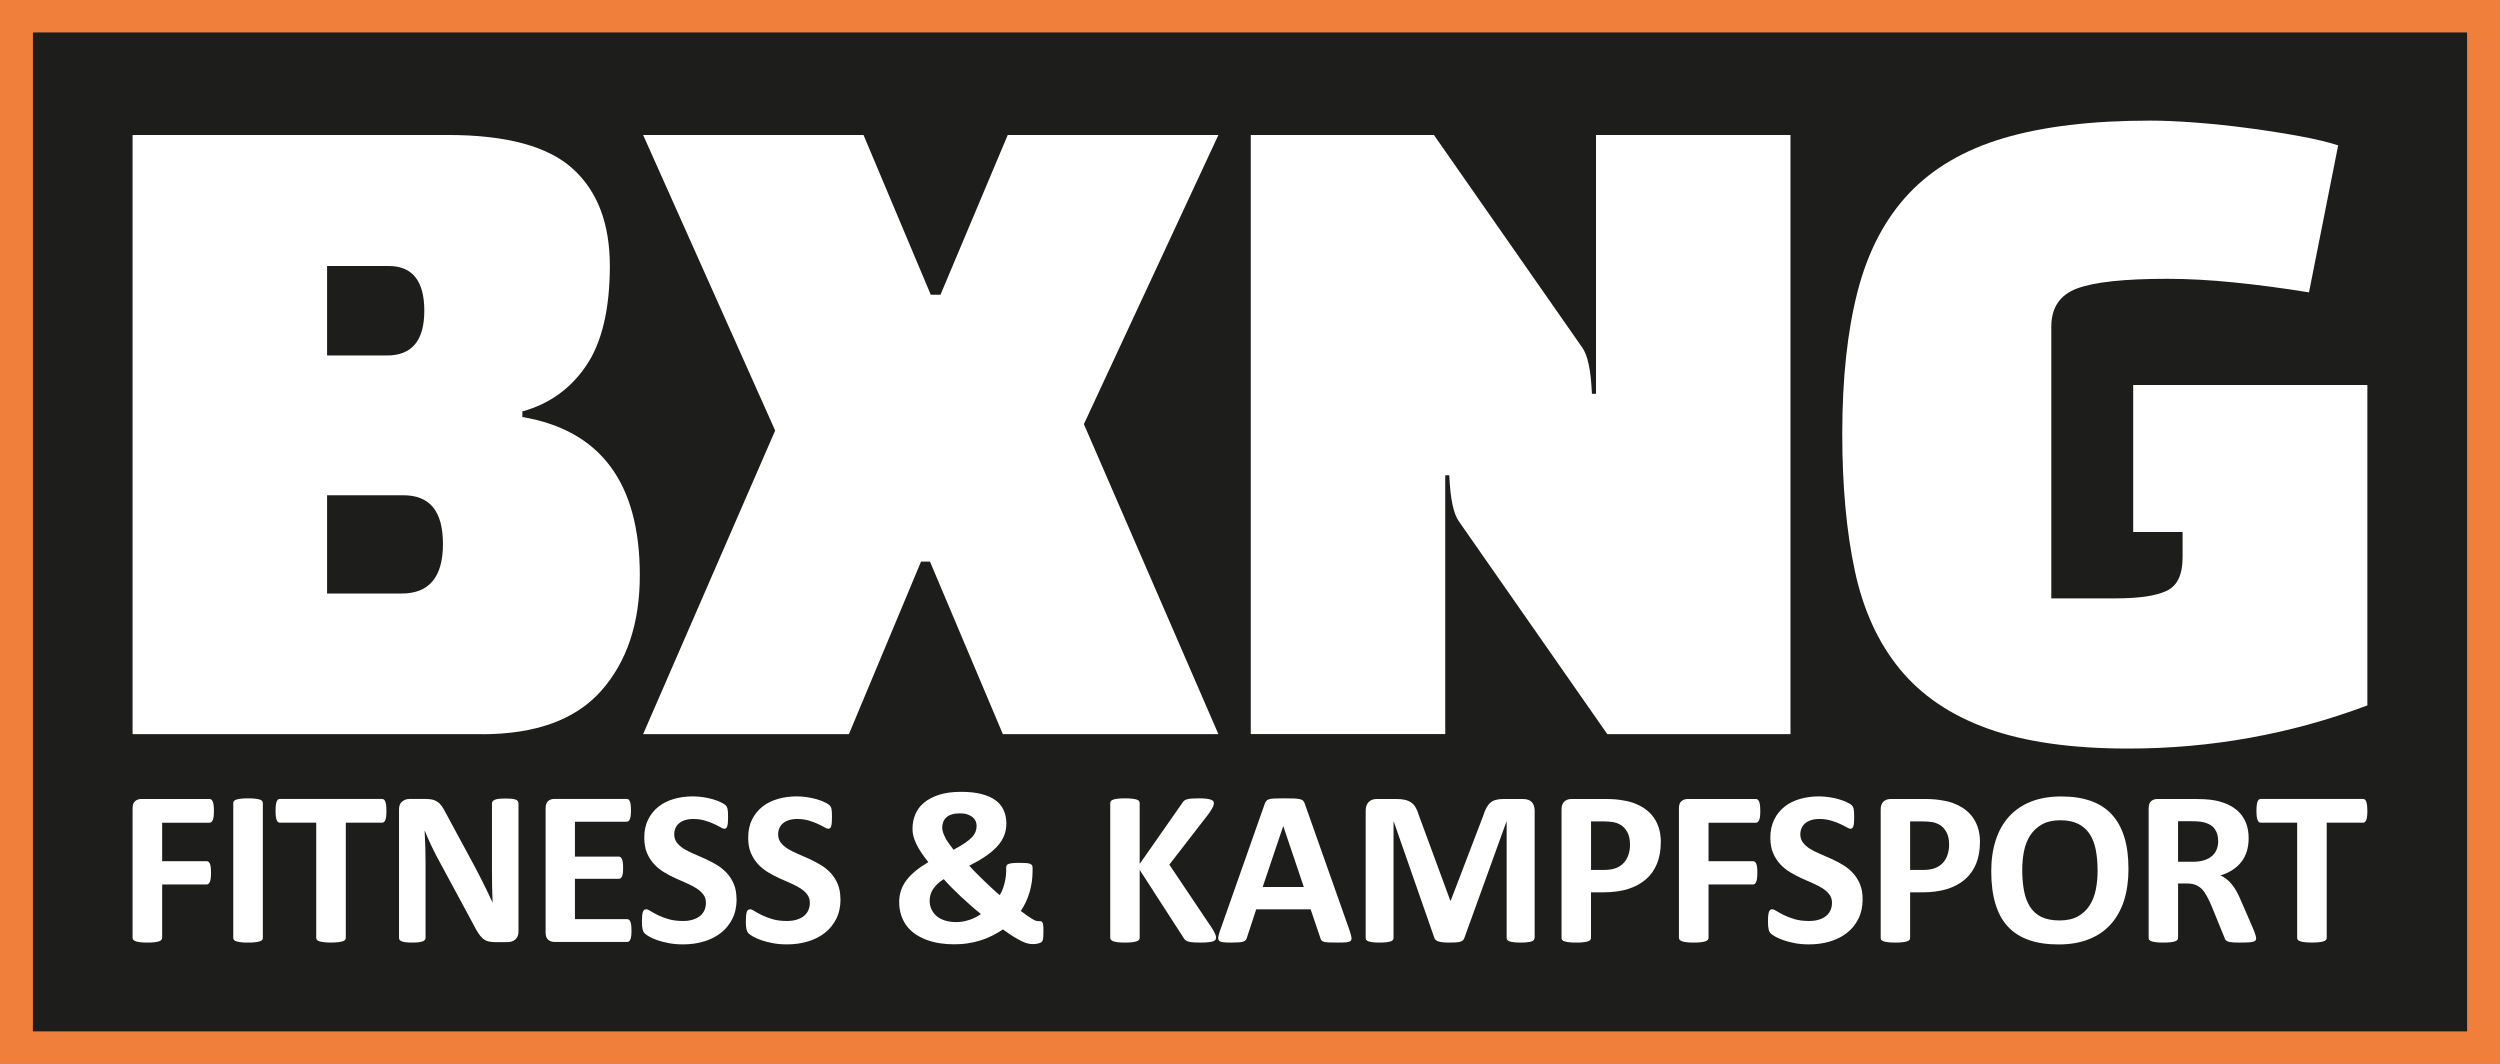
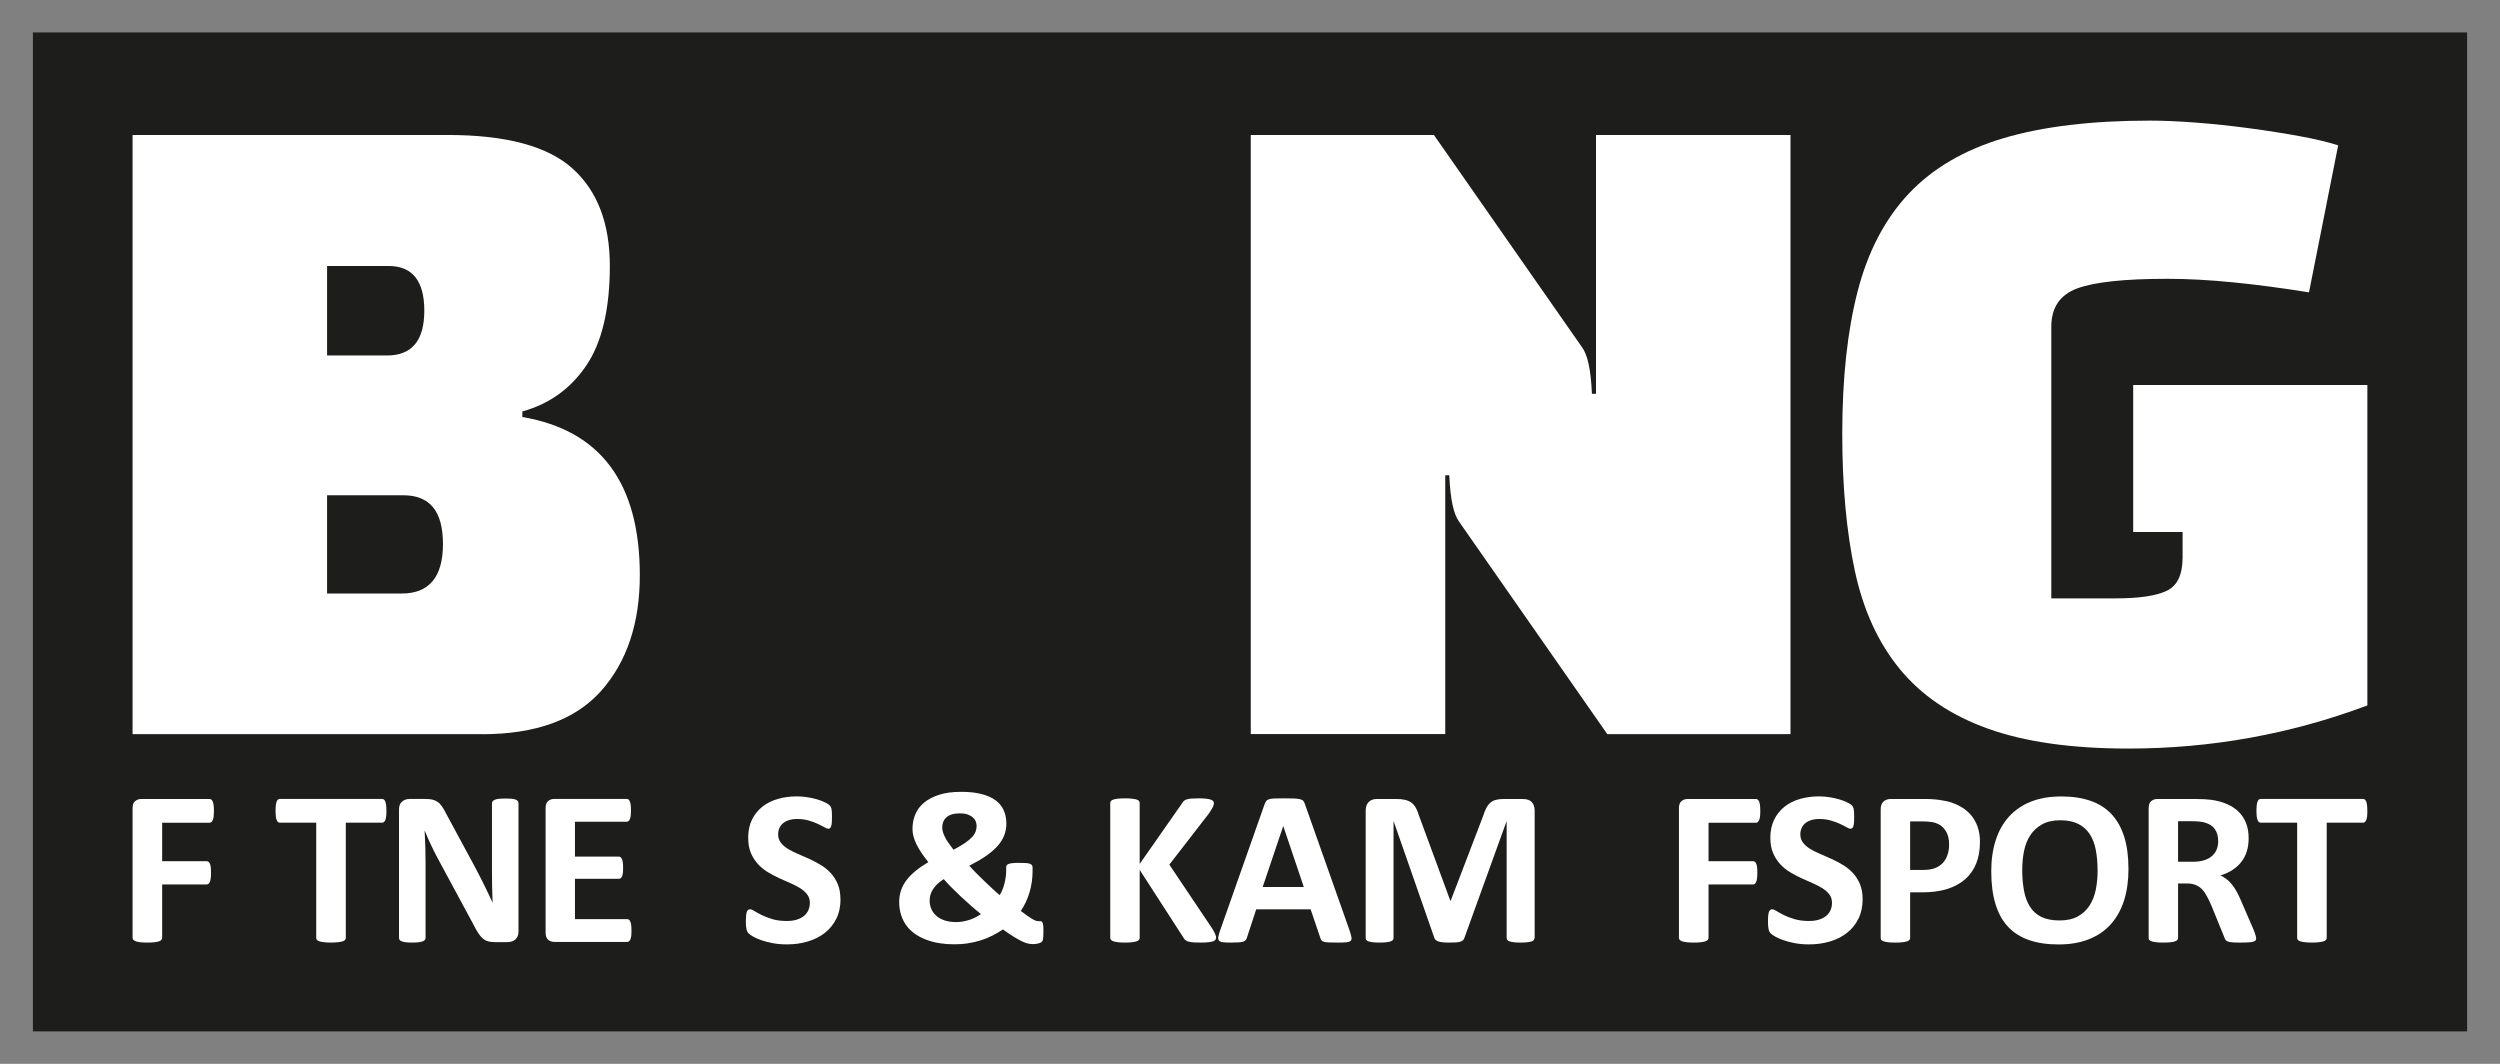
<svg xmlns="http://www.w3.org/2000/svg" fill="none" height="100%" overflow="visible" preserveAspectRatio="none" style="display: block;" viewBox="0 0 94 40" width="100%">
  <rect x="0" y="0" width="94" height="40" fill="#808080" stroke="none" />
  <g clip-path="url(#clip0_0_12)" id="Logo">
-     <path d="M94 0H0V40H94V0Z" fill="#F07F3C" id="Vector" />
+     <path d="M94 0H0H94V0Z" fill="#F07F3C" id="Vector" />
    <path d="M92.763 1.22H1.237V38.78H92.763V1.22Z" fill="#1D1D1B" id="Vector_2" />
    <path d="M18.117 27.604H4.985V5.075H16.837C19.03 5.075 20.594 5.496 21.528 6.337C22.463 7.179 22.93 8.4 22.93 10.002C22.93 11.604 22.636 12.871 22.046 13.742C21.456 14.614 20.655 15.189 19.64 15.47V15.68C22.585 16.18 24.057 18.163 24.057 21.628C24.057 23.43 23.574 24.877 22.61 25.969C21.645 27.061 20.147 27.607 18.116 27.607M15.162 18.622H12.298V22.317H15.101C16.136 22.317 16.655 21.696 16.655 20.455C16.655 19.214 16.158 18.622 15.163 18.622M14.614 10.001H12.298V13.366H14.553C15.487 13.366 15.954 12.804 15.954 11.684C15.954 10.564 15.508 10.002 14.614 10.002" fill="white" id="Vector_3" />
-     <path d="M24.181 5.075L29.146 16.189L24.181 27.604H31.919L34.631 21.116H34.967L37.708 27.604H45.812L40.754 15.948L45.812 5.075H37.891L35.362 11.082H34.997L32.468 5.075H24.181Z" fill="white" id="Vector_4" />
    <g id="Group">
      <path d="M67.321 27.604H60.435L54.86 19.613C54.759 19.473 54.676 19.264 54.616 18.982C54.555 18.702 54.514 18.331 54.493 17.87H54.341V27.602H47.029V5.075H53.915L59.491 13.066C59.592 13.206 59.674 13.415 59.734 13.697C59.795 13.977 59.835 14.348 59.857 14.808H60.01V5.075H67.322V27.604H67.321Z" fill="white" id="Vector_5" />
      <path d="M82.066 20.965V20.004H80.208V14.477H89.013V26.524C86.129 27.605 83.133 28.146 80.024 28.146C77.892 28.146 76.13 27.895 74.739 27.395C73.347 26.895 72.246 26.148 71.433 25.157C70.62 24.167 70.057 22.934 69.742 21.463C69.427 19.99 69.269 18.273 69.269 16.311C69.269 14.228 69.462 12.441 69.848 10.949C70.235 9.456 70.873 8.235 71.767 7.284C72.661 6.333 73.849 5.636 75.331 5.196C76.814 4.755 78.652 4.535 80.846 4.535C81.334 4.535 81.907 4.56 82.568 4.61C83.228 4.66 83.893 4.731 84.563 4.821C85.234 4.91 85.868 5.011 86.468 5.12C87.068 5.23 87.549 5.345 87.915 5.466L86.818 10.993C85.823 10.832 84.879 10.707 83.985 10.618C83.091 10.528 82.258 10.483 81.486 10.483C79.882 10.483 78.754 10.604 78.104 10.844C77.454 11.084 77.129 11.564 77.129 12.285V22.499H79.536C80.43 22.499 81.074 22.404 81.471 22.213C81.867 22.023 82.065 21.608 82.065 20.967" fill="white" id="Vector_6" />
      <path d="M8.043 30.49C8.043 30.574 8.04 30.643 8.033 30.7C8.026 30.757 8.015 30.802 8 30.835C7.984 30.868 7.967 30.893 7.947 30.91C7.927 30.928 7.905 30.935 7.879 30.935H6.097V32.38H7.769C7.794 32.38 7.817 32.388 7.837 32.402C7.857 32.416 7.875 32.439 7.891 32.473C7.906 32.505 7.917 32.55 7.924 32.605C7.931 32.66 7.934 32.73 7.934 32.813C7.934 32.895 7.931 32.965 7.924 33.02C7.917 33.076 7.905 33.121 7.891 33.157C7.875 33.192 7.857 33.218 7.837 33.233C7.817 33.249 7.795 33.256 7.769 33.256H6.097V35.258C6.097 35.289 6.088 35.315 6.071 35.337C6.054 35.359 6.025 35.379 5.98 35.393C5.937 35.408 5.879 35.42 5.81 35.428C5.739 35.437 5.65 35.441 5.54 35.441C5.431 35.441 5.344 35.437 5.274 35.428C5.202 35.42 5.145 35.408 5.104 35.393C5.062 35.377 5.031 35.359 5.013 35.337C4.994 35.315 4.985 35.289 4.985 35.258V30.386C4.985 30.264 5.017 30.177 5.081 30.123C5.144 30.069 5.222 30.042 5.314 30.042H7.879C7.905 30.042 7.927 30.049 7.947 30.065C7.967 30.08 7.984 30.105 8 30.14C8.016 30.174 8.026 30.221 8.033 30.279C8.04 30.338 8.043 30.407 8.043 30.491" fill="white" id="Vector_7" />
-       <path d="M9.885 35.266C9.885 35.293 9.876 35.319 9.857 35.342C9.838 35.364 9.808 35.381 9.766 35.395C9.724 35.41 9.668 35.421 9.598 35.428C9.527 35.437 9.438 35.441 9.328 35.441C9.218 35.441 9.132 35.437 9.06 35.428C8.988 35.42 8.931 35.408 8.89 35.395C8.848 35.381 8.818 35.364 8.799 35.342C8.78 35.32 8.771 35.295 8.771 35.266V30.191C8.771 30.164 8.78 30.139 8.799 30.117C8.818 30.095 8.848 30.078 8.891 30.063C8.934 30.049 8.992 30.038 9.061 30.031C9.132 30.022 9.22 30.018 9.327 30.018C9.433 30.018 9.526 30.022 9.596 30.031C9.667 30.039 9.723 30.049 9.765 30.063C9.807 30.078 9.837 30.095 9.856 30.117C9.874 30.14 9.883 30.164 9.883 30.191V35.266H9.885Z" fill="white" id="Vector_8" />
      <path d="M14.53 30.49C14.53 30.571 14.526 30.639 14.52 30.696C14.513 30.753 14.503 30.798 14.488 30.832C14.474 30.866 14.457 30.892 14.437 30.909C14.415 30.926 14.392 30.933 14.367 30.933H13.002V35.265C13.002 35.292 12.993 35.317 12.975 35.34C12.956 35.363 12.925 35.38 12.884 35.394C12.842 35.408 12.784 35.418 12.714 35.427C12.642 35.435 12.553 35.44 12.447 35.44C12.34 35.44 12.251 35.435 12.179 35.427C12.107 35.418 12.05 35.407 12.008 35.394C11.967 35.38 11.936 35.363 11.918 35.34C11.899 35.317 11.89 35.293 11.89 35.265V30.933H10.525C10.498 30.933 10.473 30.925 10.453 30.909C10.434 30.892 10.417 30.866 10.402 30.832C10.388 30.798 10.378 30.751 10.371 30.696C10.364 30.639 10.361 30.571 10.361 30.49C10.361 30.409 10.365 30.336 10.371 30.278C10.378 30.22 10.388 30.173 10.402 30.139C10.417 30.105 10.433 30.079 10.453 30.063C10.473 30.048 10.496 30.041 10.525 30.041H14.366C14.392 30.041 14.415 30.048 14.435 30.063C14.457 30.079 14.474 30.103 14.487 30.139C14.501 30.173 14.511 30.22 14.519 30.278C14.526 30.336 14.529 30.406 14.529 30.49" fill="white" id="Vector_9" />
      <path d="M19.495 35.033C19.495 35.097 19.484 35.154 19.462 35.204C19.439 35.253 19.409 35.295 19.372 35.329C19.334 35.361 19.289 35.386 19.237 35.401C19.186 35.417 19.134 35.424 19.079 35.424H18.607C18.509 35.424 18.424 35.414 18.352 35.394C18.28 35.374 18.215 35.34 18.155 35.289C18.094 35.238 18.036 35.168 17.98 35.081C17.924 34.995 17.86 34.881 17.791 34.743L16.435 32.23C16.357 32.081 16.276 31.92 16.194 31.746C16.113 31.573 16.04 31.405 15.975 31.242H15.966C15.977 31.441 15.986 31.64 15.992 31.837C15.998 32.035 16.001 32.24 16.001 32.45V35.262C16.001 35.289 15.993 35.315 15.977 35.337C15.962 35.359 15.936 35.379 15.898 35.393C15.861 35.407 15.809 35.42 15.744 35.428C15.679 35.437 15.597 35.441 15.496 35.441C15.395 35.441 15.316 35.437 15.252 35.428C15.187 35.42 15.137 35.408 15.101 35.393C15.065 35.377 15.039 35.359 15.024 35.337C15.01 35.315 15.003 35.29 15.003 35.262V30.431C15.003 30.301 15.042 30.204 15.118 30.139C15.196 30.073 15.29 30.041 15.402 30.041H15.996C16.103 30.041 16.192 30.049 16.266 30.067C16.339 30.086 16.404 30.116 16.462 30.157C16.52 30.198 16.573 30.255 16.623 30.329C16.674 30.403 16.726 30.493 16.779 30.601L17.84 32.565C17.902 32.685 17.963 32.801 18.023 32.916C18.084 33.032 18.142 33.147 18.198 33.262C18.254 33.377 18.309 33.489 18.362 33.6C18.416 33.711 18.468 33.822 18.518 33.933H18.522C18.514 33.739 18.508 33.536 18.503 33.326C18.499 33.115 18.498 32.915 18.498 32.723V30.203C18.498 30.176 18.506 30.15 18.524 30.129C18.541 30.106 18.568 30.087 18.607 30.07C18.646 30.053 18.698 30.042 18.763 30.035C18.828 30.028 18.91 30.025 19.011 30.025C19.106 30.025 19.187 30.028 19.25 30.035C19.315 30.042 19.364 30.053 19.4 30.07C19.435 30.087 19.459 30.106 19.474 30.129C19.488 30.151 19.495 30.176 19.495 30.203V35.033Z" fill="white" id="Vector_10" />
      <path d="M23.744 34.988C23.744 35.069 23.741 35.135 23.734 35.189C23.727 35.243 23.717 35.288 23.703 35.32C23.688 35.353 23.671 35.377 23.651 35.393C23.629 35.408 23.606 35.416 23.581 35.416H20.843C20.751 35.416 20.673 35.388 20.61 35.334C20.547 35.28 20.515 35.192 20.515 35.07V30.384C20.515 30.262 20.547 30.174 20.61 30.12C20.673 30.066 20.751 30.039 20.843 30.039H23.564C23.59 30.039 23.612 30.046 23.632 30.06C23.652 30.075 23.668 30.099 23.682 30.133C23.697 30.167 23.707 30.212 23.714 30.267C23.721 30.321 23.724 30.389 23.724 30.473C23.724 30.549 23.721 30.616 23.714 30.67C23.707 30.724 23.697 30.768 23.682 30.801C23.668 30.834 23.652 30.858 23.632 30.873C23.612 30.889 23.59 30.896 23.564 30.896H21.618V32.208H23.264C23.289 32.208 23.313 32.215 23.334 32.231C23.355 32.247 23.372 32.27 23.387 32.302C23.401 32.334 23.411 32.378 23.419 32.432C23.426 32.486 23.429 32.551 23.429 32.629C23.429 32.707 23.426 32.776 23.419 32.828C23.411 32.881 23.401 32.923 23.387 32.955C23.372 32.986 23.355 33.009 23.334 33.023C23.312 33.037 23.289 33.044 23.264 33.044H21.618V34.56H23.58C23.606 34.56 23.629 34.567 23.649 34.582C23.671 34.598 23.688 34.622 23.701 34.655C23.716 34.688 23.726 34.732 23.733 34.786C23.74 34.84 23.743 34.907 23.743 34.988" fill="white" id="Vector_11" />
-       <path d="M27.697 33.803C27.697 34.086 27.643 34.334 27.537 34.547C27.43 34.76 27.286 34.938 27.102 35.08C26.919 35.222 26.706 35.33 26.462 35.401C26.219 35.474 25.956 35.509 25.679 35.509C25.492 35.509 25.316 35.494 25.155 35.464C24.993 35.434 24.85 35.397 24.726 35.354C24.602 35.312 24.5 35.266 24.416 35.219C24.334 35.172 24.274 35.131 24.238 35.094C24.202 35.059 24.176 35.006 24.16 34.938C24.144 34.87 24.137 34.773 24.137 34.645C24.137 34.56 24.14 34.487 24.145 34.429C24.151 34.371 24.16 34.324 24.173 34.288C24.186 34.253 24.203 34.227 24.223 34.211C24.243 34.196 24.269 34.189 24.297 34.189C24.336 34.189 24.392 34.211 24.463 34.257C24.535 34.302 24.625 34.353 24.738 34.409C24.85 34.464 24.985 34.514 25.14 34.561C25.296 34.607 25.476 34.629 25.681 34.629C25.816 34.629 25.936 34.614 26.043 34.581C26.149 34.55 26.24 34.504 26.314 34.446C26.389 34.388 26.445 34.315 26.484 34.23C26.523 34.145 26.543 34.048 26.543 33.943C26.543 33.821 26.51 33.717 26.442 33.629C26.374 33.542 26.286 33.464 26.178 33.395C26.07 33.327 25.948 33.265 25.809 33.205C25.672 33.145 25.529 33.083 25.384 33.016C25.238 32.949 25.096 32.874 24.959 32.79C24.822 32.706 24.698 32.605 24.59 32.487C24.481 32.369 24.393 32.23 24.326 32.071C24.258 31.91 24.225 31.718 24.225 31.493C24.225 31.236 24.272 31.01 24.37 30.814C24.467 30.619 24.598 30.457 24.762 30.328C24.927 30.198 25.12 30.103 25.343 30.039C25.567 29.975 25.803 29.944 26.053 29.944C26.183 29.944 26.311 29.954 26.441 29.974C26.57 29.994 26.69 30.019 26.803 30.052C26.915 30.085 27.015 30.123 27.101 30.164C27.188 30.205 27.245 30.241 27.274 30.268C27.303 30.296 27.322 30.319 27.33 30.339C27.34 30.359 27.349 30.384 27.356 30.416C27.363 30.447 27.368 30.488 27.371 30.537C27.373 30.585 27.375 30.645 27.375 30.717C27.375 30.797 27.372 30.865 27.369 30.921C27.365 30.976 27.358 31.021 27.348 31.057C27.337 31.093 27.323 31.119 27.306 31.135C27.287 31.152 27.262 31.161 27.232 31.161C27.202 31.161 27.151 31.141 27.085 31.102C27.017 31.064 26.935 31.021 26.837 30.976C26.739 30.93 26.625 30.889 26.495 30.851C26.366 30.814 26.224 30.794 26.07 30.794C25.949 30.794 25.844 30.808 25.754 30.838C25.665 30.866 25.59 30.908 25.529 30.959C25.469 31.01 25.424 31.071 25.395 31.144C25.365 31.216 25.351 31.291 25.351 31.372C25.351 31.492 25.384 31.594 25.45 31.682C25.517 31.769 25.605 31.847 25.715 31.916C25.826 31.984 25.952 32.046 26.092 32.106C26.232 32.166 26.376 32.228 26.521 32.295C26.667 32.362 26.811 32.437 26.951 32.521C27.091 32.605 27.216 32.706 27.326 32.824C27.436 32.942 27.523 33.08 27.591 33.239C27.659 33.398 27.692 33.586 27.692 33.802" fill="white" id="Vector_12" />
      <path d="M31.604 33.803C31.604 34.086 31.55 34.334 31.444 34.547C31.337 34.76 31.193 34.938 31.01 35.08C30.827 35.222 30.613 35.33 30.369 35.401C30.126 35.474 29.863 35.509 29.587 35.509C29.399 35.509 29.223 35.494 29.062 35.464C28.9 35.434 28.758 35.397 28.634 35.354C28.51 35.312 28.407 35.266 28.324 35.219C28.241 35.172 28.181 35.131 28.145 35.094C28.109 35.059 28.083 35.006 28.067 34.938C28.051 34.87 28.044 34.773 28.044 34.645C28.044 34.56 28.047 34.487 28.053 34.429C28.058 34.371 28.067 34.324 28.08 34.288C28.093 34.253 28.11 34.227 28.131 34.211C28.151 34.196 28.177 34.189 28.204 34.189C28.243 34.189 28.299 34.211 28.37 34.257C28.442 34.302 28.533 34.353 28.645 34.409C28.758 34.464 28.892 34.514 29.047 34.561C29.203 34.607 29.383 34.629 29.588 34.629C29.722 34.629 29.843 34.614 29.95 34.581C30.057 34.55 30.148 34.504 30.221 34.446C30.296 34.388 30.352 34.315 30.391 34.23C30.43 34.145 30.45 34.048 30.45 33.943C30.45 33.821 30.417 33.717 30.349 33.629C30.282 33.542 30.194 33.464 30.085 33.395C29.977 33.327 29.855 33.265 29.716 33.205C29.579 33.145 29.437 33.083 29.291 33.016C29.145 32.949 29.003 32.874 28.866 32.79C28.729 32.706 28.605 32.605 28.497 32.487C28.389 32.369 28.301 32.23 28.233 32.071C28.165 31.91 28.132 31.718 28.132 31.493C28.132 31.236 28.18 31.01 28.277 30.814C28.374 30.619 28.505 30.457 28.67 30.328C28.834 30.198 29.027 30.103 29.251 30.039C29.474 29.975 29.711 29.944 29.96 29.944C30.09 29.944 30.218 29.954 30.348 29.974C30.478 29.994 30.597 30.019 30.71 30.052C30.822 30.085 30.922 30.123 31.008 30.164C31.095 30.205 31.152 30.241 31.181 30.268C31.21 30.296 31.229 30.319 31.238 30.339C31.248 30.359 31.256 30.384 31.264 30.416C31.271 30.447 31.275 30.488 31.278 30.537C31.281 30.585 31.282 30.645 31.282 30.717C31.282 30.797 31.279 30.865 31.276 30.921C31.272 30.976 31.265 31.021 31.255 31.057C31.245 31.093 31.23 31.119 31.213 31.135C31.194 31.152 31.17 31.161 31.14 31.161C31.109 31.161 31.059 31.141 30.992 31.102C30.925 31.064 30.843 31.021 30.744 30.976C30.646 30.93 30.532 30.889 30.403 30.851C30.273 30.814 30.132 30.794 29.977 30.794C29.856 30.794 29.751 30.808 29.662 30.838C29.572 30.866 29.497 30.908 29.437 30.959C29.376 31.01 29.331 31.071 29.303 31.144C29.272 31.216 29.258 31.291 29.258 31.372C29.258 31.492 29.291 31.594 29.357 31.682C29.424 31.769 29.512 31.847 29.623 31.916C29.734 31.984 29.859 32.046 29.999 32.106C30.139 32.166 30.283 32.228 30.429 32.295C30.574 32.362 30.718 32.437 30.858 32.521C30.998 32.605 31.124 32.706 31.233 32.824C31.343 32.942 31.431 33.08 31.498 33.239C31.566 33.398 31.599 33.586 31.599 33.802" fill="white" id="Vector_13" />
      <path d="M33.809 33.916C33.809 33.761 33.833 33.614 33.879 33.478C33.925 33.341 33.994 33.211 34.088 33.09C34.18 32.968 34.295 32.852 34.431 32.742C34.566 32.631 34.725 32.523 34.905 32.417C34.804 32.289 34.716 32.17 34.641 32.058C34.566 31.945 34.504 31.839 34.455 31.736C34.406 31.634 34.37 31.536 34.346 31.444C34.321 31.351 34.31 31.259 34.31 31.168C34.31 30.974 34.344 30.793 34.415 30.622C34.486 30.451 34.595 30.303 34.744 30.18C34.892 30.055 35.083 29.957 35.312 29.883C35.542 29.809 35.819 29.773 36.142 29.773C36.438 29.773 36.692 29.8 36.905 29.856C37.118 29.911 37.294 29.989 37.431 30.09C37.57 30.191 37.672 30.316 37.738 30.464C37.806 30.612 37.839 30.78 37.839 30.965C37.839 31.131 37.81 31.284 37.753 31.425C37.695 31.566 37.609 31.701 37.492 31.827C37.375 31.955 37.229 32.078 37.056 32.196C36.882 32.314 36.679 32.432 36.445 32.551C36.522 32.636 36.605 32.727 36.7 32.822C36.794 32.918 36.891 33.013 36.992 33.11C37.091 33.205 37.192 33.3 37.293 33.394C37.394 33.488 37.492 33.576 37.588 33.656C37.624 33.6 37.658 33.536 37.688 33.465C37.717 33.393 37.743 33.317 37.763 33.236C37.785 33.155 37.8 33.074 37.813 32.992C37.826 32.908 37.832 32.827 37.832 32.747V32.618C37.832 32.588 37.838 32.561 37.849 32.54C37.861 32.518 37.884 32.5 37.919 32.486C37.953 32.471 38.004 32.461 38.07 32.454C38.136 32.447 38.221 32.444 38.325 32.444C38.423 32.444 38.505 32.446 38.569 32.45C38.634 32.454 38.684 32.463 38.723 32.477C38.761 32.491 38.788 32.51 38.802 32.532C38.818 32.557 38.825 32.587 38.825 32.622V32.754C38.825 32.886 38.815 33.022 38.797 33.157C38.776 33.292 38.748 33.424 38.71 33.553C38.673 33.681 38.625 33.805 38.569 33.923C38.513 34.041 38.451 34.15 38.383 34.253C38.481 34.328 38.566 34.389 38.638 34.44C38.71 34.49 38.771 34.53 38.821 34.558C38.872 34.588 38.913 34.608 38.948 34.618C38.981 34.629 39.01 34.635 39.032 34.635H39.118C39.144 34.635 39.167 34.645 39.183 34.663C39.2 34.683 39.212 34.718 39.221 34.767C39.229 34.817 39.233 34.891 39.233 34.988C39.233 35.09 39.232 35.171 39.228 35.228C39.223 35.286 39.216 35.329 39.206 35.357C39.196 35.384 39.18 35.407 39.156 35.425C39.131 35.444 39.092 35.459 39.036 35.475C38.98 35.491 38.912 35.498 38.834 35.498C38.772 35.498 38.709 35.491 38.642 35.475C38.576 35.459 38.5 35.431 38.413 35.388C38.327 35.346 38.226 35.289 38.11 35.218C37.995 35.147 37.862 35.057 37.711 34.946C37.578 35.035 37.443 35.114 37.301 35.185C37.162 35.256 37.015 35.315 36.862 35.361C36.709 35.408 36.55 35.445 36.387 35.469C36.224 35.495 36.05 35.506 35.865 35.506C35.681 35.506 35.505 35.492 35.331 35.465C35.156 35.438 34.993 35.395 34.84 35.339C34.688 35.282 34.548 35.211 34.421 35.126C34.294 35.04 34.186 34.938 34.096 34.82C34.007 34.702 33.936 34.568 33.886 34.416C33.836 34.265 33.809 34.099 33.809 33.916ZM35.427 31.112C35.427 31.171 35.437 31.23 35.456 31.293C35.476 31.355 35.504 31.421 35.538 31.488C35.573 31.556 35.617 31.627 35.671 31.704C35.724 31.78 35.785 31.863 35.852 31.951C36.018 31.863 36.157 31.78 36.268 31.707C36.379 31.631 36.468 31.559 36.536 31.489C36.604 31.418 36.651 31.348 36.679 31.277C36.706 31.206 36.721 31.134 36.721 31.06C36.721 30.993 36.708 30.932 36.683 30.873C36.657 30.815 36.618 30.765 36.565 30.721C36.511 30.679 36.445 30.645 36.367 30.619C36.288 30.593 36.196 30.582 36.089 30.582C35.971 30.582 35.871 30.595 35.788 30.622C35.705 30.648 35.636 30.686 35.583 30.734C35.53 30.783 35.491 30.839 35.465 30.905C35.44 30.97 35.427 31.04 35.427 31.115M34.954 33.857C34.954 33.977 34.977 34.086 35.022 34.186C35.067 34.285 35.132 34.371 35.215 34.443C35.3 34.516 35.404 34.571 35.529 34.611C35.655 34.651 35.799 34.67 35.961 34.67C36.044 34.67 36.128 34.663 36.212 34.648C36.294 34.632 36.376 34.612 36.455 34.585C36.535 34.56 36.611 34.527 36.683 34.49C36.755 34.453 36.821 34.412 36.883 34.368C36.757 34.268 36.63 34.162 36.503 34.049C36.374 33.937 36.25 33.825 36.129 33.711C36.008 33.597 35.893 33.485 35.782 33.373C35.671 33.26 35.571 33.155 35.485 33.056C35.387 33.117 35.305 33.179 35.238 33.245C35.172 33.31 35.119 33.376 35.077 33.442C35.035 33.509 35.003 33.577 34.985 33.646C34.964 33.715 34.956 33.785 34.956 33.857" fill="white" id="Vector_14" />
      <path d="M45.724 35.253C45.724 35.283 45.717 35.312 45.701 35.334C45.685 35.359 45.657 35.377 45.613 35.393C45.57 35.408 45.511 35.42 45.434 35.428C45.359 35.437 45.263 35.441 45.148 35.441C44.964 35.441 44.833 35.434 44.754 35.42C44.675 35.406 44.617 35.386 44.581 35.357C44.546 35.33 44.519 35.296 44.499 35.258L42.852 32.707V35.258C42.852 35.288 42.843 35.315 42.826 35.337C42.809 35.36 42.78 35.379 42.738 35.393C42.697 35.408 42.64 35.42 42.57 35.428C42.499 35.437 42.41 35.441 42.3 35.441C42.19 35.441 42.104 35.437 42.033 35.428C41.961 35.42 41.905 35.408 41.863 35.393C41.821 35.377 41.791 35.359 41.772 35.337C41.754 35.315 41.745 35.289 41.745 35.258V30.195C41.745 30.166 41.754 30.139 41.772 30.117C41.791 30.095 41.821 30.078 41.863 30.063C41.905 30.049 41.963 30.038 42.033 30.031C42.105 30.022 42.193 30.018 42.3 30.018C42.407 30.018 42.499 30.022 42.57 30.031C42.64 30.039 42.697 30.05 42.738 30.063C42.78 30.078 42.81 30.095 42.826 30.117C42.843 30.14 42.852 30.166 42.852 30.195V32.484L44.448 30.2C44.468 30.164 44.492 30.134 44.52 30.11C44.549 30.086 44.585 30.067 44.63 30.055C44.675 30.041 44.732 30.031 44.803 30.026C44.874 30.021 44.963 30.018 45.072 30.018C45.182 30.018 45.277 30.022 45.351 30.031C45.424 30.039 45.482 30.05 45.525 30.066C45.569 30.082 45.599 30.1 45.616 30.122C45.633 30.143 45.642 30.169 45.642 30.197C45.642 30.244 45.629 30.292 45.605 30.342C45.58 30.392 45.531 30.47 45.462 30.578L43.967 32.51L45.597 34.939C45.659 35.053 45.697 35.128 45.708 35.165C45.721 35.202 45.727 35.232 45.727 35.255" fill="white" id="Vector_15" />
      <path d="M50.752 35.009C50.785 35.108 50.806 35.188 50.815 35.246C50.824 35.305 50.812 35.349 50.782 35.377C50.752 35.407 50.697 35.424 50.618 35.431C50.54 35.438 50.432 35.441 50.293 35.441C50.155 35.441 50.038 35.44 49.959 35.435C49.878 35.431 49.818 35.423 49.776 35.41C49.734 35.397 49.704 35.38 49.688 35.357C49.67 35.336 49.657 35.306 49.646 35.27L49.28 34.19H47.234L46.889 35.241C46.878 35.279 46.863 35.312 46.844 35.339C46.826 35.364 46.797 35.386 46.757 35.401C46.716 35.417 46.658 35.427 46.584 35.432C46.509 35.438 46.412 35.441 46.291 35.441C46.161 35.441 46.06 35.437 45.988 35.428C45.915 35.42 45.864 35.4 45.837 35.368C45.809 35.337 45.799 35.292 45.808 35.233C45.816 35.175 45.837 35.098 45.871 35L47.551 30.232C47.568 30.186 47.587 30.147 47.61 30.119C47.632 30.089 47.668 30.067 47.717 30.052C47.766 30.036 47.834 30.026 47.922 30.023C48.008 30.019 48.123 30.018 48.266 30.018C48.432 30.018 48.563 30.019 48.661 30.023C48.759 30.028 48.836 30.038 48.89 30.052C48.945 30.067 48.984 30.09 49.009 30.12C49.033 30.15 49.053 30.193 49.069 30.245L50.753 35.009H50.752ZM48.252 31.067H48.247L47.477 33.351H49.023L48.253 31.067H48.252Z" fill="white" id="Vector_16" />
      <path d="M57.697 35.266C57.697 35.293 57.69 35.319 57.674 35.342C57.658 35.364 57.631 35.381 57.59 35.396C57.55 35.41 57.495 35.421 57.429 35.428C57.361 35.437 57.276 35.441 57.172 35.441C57.069 35.441 56.986 35.437 56.92 35.428C56.852 35.42 56.799 35.408 56.76 35.396C56.721 35.381 56.692 35.364 56.676 35.342C56.659 35.32 56.65 35.295 56.65 35.266V30.893H56.642L55.062 35.263C55.05 35.299 55.033 35.329 55.007 35.353C54.981 35.376 54.948 35.396 54.904 35.408C54.861 35.423 54.805 35.431 54.739 35.435C54.671 35.44 54.59 35.441 54.495 35.441C54.4 35.441 54.318 35.438 54.251 35.431C54.184 35.424 54.129 35.413 54.086 35.398C54.042 35.383 54.008 35.364 53.982 35.342C53.956 35.32 53.94 35.293 53.931 35.263L52.406 30.893H52.397V35.266C52.397 35.293 52.39 35.319 52.374 35.342C52.358 35.364 52.329 35.381 52.288 35.396C52.246 35.41 52.191 35.421 52.126 35.428C52.06 35.437 51.975 35.441 51.871 35.441C51.767 35.441 51.685 35.437 51.619 35.428C51.551 35.42 51.498 35.408 51.457 35.396C51.417 35.381 51.388 35.364 51.373 35.342C51.358 35.32 51.35 35.295 51.35 35.266V30.478C51.35 30.338 51.388 30.23 51.464 30.154C51.541 30.079 51.642 30.042 51.767 30.042H52.491C52.621 30.042 52.732 30.052 52.824 30.073C52.916 30.095 52.997 30.129 53.065 30.177C53.133 30.225 53.189 30.289 53.233 30.369C53.278 30.447 53.317 30.545 53.352 30.662L54.531 33.863H54.548L55.77 30.669C55.806 30.552 55.846 30.454 55.889 30.375C55.932 30.294 55.983 30.23 56.041 30.18C56.098 30.13 56.166 30.095 56.245 30.075C56.323 30.053 56.415 30.043 56.519 30.043H57.265C57.341 30.043 57.406 30.053 57.461 30.073C57.516 30.093 57.56 30.122 57.595 30.159C57.629 30.195 57.657 30.242 57.675 30.295C57.694 30.349 57.703 30.41 57.703 30.48V35.268L57.697 35.266Z" fill="white" id="Vector_17" />
-       <path d="M62.445 31.674C62.445 31.975 62.398 32.242 62.303 32.476C62.207 32.709 62.068 32.904 61.886 33.063C61.703 33.222 61.479 33.343 61.214 33.427C60.949 33.509 60.636 33.552 60.277 33.552H59.821V35.268C59.821 35.295 59.812 35.32 59.794 35.342C59.775 35.364 59.745 35.381 59.703 35.395C59.661 35.41 59.605 35.421 59.534 35.428C59.464 35.437 59.374 35.441 59.265 35.441C59.155 35.441 59.069 35.437 58.996 35.428C58.924 35.42 58.868 35.408 58.826 35.395C58.785 35.381 58.754 35.364 58.738 35.342C58.721 35.319 58.714 35.295 58.714 35.268V30.433C58.714 30.302 58.748 30.205 58.818 30.14C58.887 30.075 58.978 30.042 59.09 30.042H60.375C60.505 30.042 60.627 30.046 60.744 30.056C60.861 30.066 61.001 30.086 61.163 30.119C61.326 30.15 61.491 30.21 61.658 30.295C61.825 30.38 61.968 30.49 62.086 30.62C62.204 30.753 62.294 30.906 62.356 31.081C62.418 31.257 62.448 31.453 62.448 31.672M61.287 31.752C61.287 31.564 61.254 31.41 61.187 31.287C61.119 31.165 61.037 31.075 60.938 31.017C60.84 30.959 60.737 30.922 60.629 30.908C60.52 30.892 60.409 30.885 60.294 30.885H59.823V32.709H60.32C60.497 32.709 60.644 32.685 60.764 32.638C60.884 32.591 60.98 32.524 61.057 32.44C61.133 32.356 61.191 32.255 61.23 32.137C61.269 32.019 61.289 31.891 61.289 31.753" fill="white" id="Vector_18" />
      <path d="M66.187 30.49C66.187 30.574 66.184 30.643 66.177 30.7C66.17 30.757 66.159 30.802 66.144 30.835C66.128 30.868 66.111 30.893 66.091 30.91C66.071 30.928 66.049 30.935 66.023 30.935H64.241V32.38H65.913C65.938 32.38 65.961 32.388 65.981 32.402C66.001 32.416 66.019 32.439 66.033 32.473C66.049 32.505 66.059 32.55 66.066 32.605C66.073 32.66 66.076 32.73 66.076 32.813C66.076 32.895 66.073 32.965 66.066 33.02C66.059 33.076 66.048 33.121 66.033 33.157C66.017 33.192 66 33.218 65.981 33.233C65.961 33.249 65.939 33.256 65.913 33.256H64.241V35.258C64.241 35.289 64.232 35.315 64.215 35.337C64.198 35.359 64.168 35.379 64.124 35.393C64.081 35.408 64.023 35.42 63.954 35.428C63.883 35.437 63.794 35.441 63.684 35.441C63.575 35.441 63.488 35.437 63.416 35.428C63.344 35.42 63.288 35.408 63.246 35.393C63.204 35.377 63.174 35.359 63.155 35.337C63.137 35.315 63.128 35.289 63.128 35.258V30.386C63.128 30.264 63.16 30.177 63.223 30.123C63.287 30.069 63.364 30.042 63.457 30.042H66.022C66.048 30.042 66.069 30.049 66.089 30.065C66.11 30.08 66.127 30.105 66.143 30.14C66.159 30.174 66.169 30.221 66.176 30.279C66.183 30.338 66.186 30.407 66.186 30.491" fill="white" id="Vector_19" />
      <path d="M70.035 33.803C70.035 34.086 69.982 34.334 69.875 34.547C69.769 34.76 69.624 34.938 69.441 35.08C69.258 35.222 69.045 35.33 68.801 35.401C68.558 35.474 68.295 35.509 68.018 35.509C67.831 35.509 67.655 35.494 67.493 35.464C67.332 35.434 67.189 35.397 67.065 35.354C66.941 35.312 66.839 35.266 66.755 35.219C66.672 35.172 66.613 35.131 66.576 35.094C66.54 35.059 66.514 35.006 66.499 34.938C66.483 34.87 66.476 34.773 66.476 34.645C66.476 34.56 66.478 34.487 66.484 34.429C66.49 34.371 66.499 34.324 66.512 34.288C66.525 34.253 66.542 34.227 66.562 34.211C66.584 34.196 66.608 34.189 66.636 34.189C66.675 34.189 66.731 34.211 66.801 34.257C66.874 34.302 66.964 34.353 67.077 34.409C67.189 34.464 67.323 34.514 67.479 34.561C67.635 34.607 67.815 34.629 68.021 34.629C68.155 34.629 68.276 34.614 68.383 34.581C68.49 34.55 68.581 34.504 68.654 34.446C68.729 34.388 68.785 34.315 68.824 34.23C68.863 34.145 68.883 34.048 68.883 33.943C68.883 33.821 68.85 33.717 68.782 33.629C68.715 33.542 68.627 33.464 68.519 33.395C68.41 33.327 68.288 33.265 68.15 33.205C68.013 33.145 67.87 33.083 67.724 33.016C67.579 32.949 67.436 32.874 67.299 32.79C67.162 32.706 67.038 32.605 66.93 32.487C66.822 32.369 66.734 32.23 66.666 32.071C66.598 31.91 66.565 31.718 66.565 31.493C66.565 31.236 66.614 31.01 66.711 30.814C66.807 30.619 66.938 30.457 67.103 30.328C67.267 30.198 67.46 30.103 67.684 30.039C67.907 29.975 68.144 29.944 68.393 29.944C68.523 29.944 68.651 29.954 68.781 29.974C68.911 29.994 69.03 30.019 69.143 30.052C69.255 30.085 69.355 30.123 69.443 30.164C69.529 30.205 69.587 30.241 69.616 30.268C69.643 30.296 69.663 30.319 69.672 30.339C69.682 30.359 69.691 30.384 69.698 30.416C69.705 30.447 69.71 30.488 69.712 30.537C69.715 30.585 69.717 30.645 69.717 30.717C69.717 30.797 69.714 30.865 69.711 30.921C69.707 30.976 69.699 31.021 69.689 31.057C69.679 31.093 69.666 31.119 69.647 31.135C69.629 31.152 69.604 31.161 69.574 31.161C69.544 31.161 69.493 31.141 69.427 31.102C69.359 31.064 69.277 31.021 69.179 30.976C69.081 30.93 68.967 30.889 68.837 30.851C68.707 30.814 68.566 30.794 68.412 30.794C68.291 30.794 68.186 30.808 68.096 30.838C68.007 30.866 67.932 30.908 67.871 30.959C67.811 31.01 67.766 31.071 67.737 31.144C67.707 31.216 67.692 31.291 67.692 31.372C67.692 31.492 67.726 31.594 67.792 31.682C67.858 31.769 67.946 31.847 68.057 31.916C68.168 31.984 68.294 32.046 68.433 32.106C68.573 32.166 68.718 32.228 68.863 32.295C69.009 32.362 69.153 32.437 69.293 32.521C69.433 32.605 69.558 32.706 69.668 32.824C69.777 32.942 69.865 33.08 69.933 33.239C70.001 33.398 70.034 33.586 70.034 33.802" fill="white" id="Vector_20" />
      <path d="M74.445 31.674C74.445 31.975 74.398 32.242 74.302 32.476C74.207 32.709 74.067 32.904 73.886 33.063C73.703 33.222 73.479 33.343 73.214 33.427C72.949 33.509 72.636 33.552 72.277 33.552H71.821V35.268C71.821 35.295 71.812 35.32 71.794 35.342C71.775 35.364 71.745 35.381 71.703 35.395C71.661 35.41 71.605 35.421 71.534 35.428C71.464 35.437 71.374 35.441 71.265 35.441C71.155 35.441 71.069 35.437 70.996 35.428C70.924 35.42 70.868 35.408 70.826 35.395C70.784 35.381 70.754 35.364 70.738 35.342C70.721 35.319 70.714 35.295 70.714 35.268V30.433C70.714 30.302 70.749 30.205 70.818 30.14C70.887 30.075 70.978 30.042 71.09 30.042H72.375C72.505 30.042 72.627 30.046 72.744 30.056C72.861 30.066 73.001 30.086 73.163 30.119C73.326 30.15 73.491 30.21 73.658 30.295C73.825 30.38 73.968 30.49 74.086 30.62C74.204 30.753 74.294 30.906 74.356 31.081C74.418 31.257 74.448 31.453 74.448 31.672M73.286 31.752C73.286 31.564 73.253 31.41 73.185 31.287C73.117 31.165 73.035 31.075 72.937 31.017C72.839 30.959 72.735 30.922 72.627 30.908C72.519 30.892 72.408 30.885 72.293 30.885H71.821V32.709H72.319C72.496 32.709 72.643 32.685 72.763 32.638C72.882 32.591 72.979 32.524 73.055 32.44C73.132 32.356 73.189 32.255 73.228 32.137C73.267 32.019 73.287 31.891 73.287 31.753" fill="white" id="Vector_21" />
      <path d="M80.031 32.666C80.031 33.112 79.975 33.511 79.863 33.862C79.75 34.213 79.583 34.511 79.361 34.757C79.139 35.002 78.865 35.189 78.538 35.317C78.21 35.447 77.832 35.511 77.403 35.511C76.973 35.511 76.608 35.457 76.293 35.347C75.977 35.238 75.713 35.071 75.503 34.847C75.292 34.622 75.135 34.338 75.03 33.991C74.924 33.646 74.871 33.235 74.871 32.761C74.871 32.326 74.927 31.936 75.04 31.589C75.152 31.24 75.32 30.946 75.541 30.701C75.764 30.458 76.037 30.271 76.365 30.141C76.692 30.012 77.071 29.947 77.504 29.947C77.936 29.947 78.281 30.001 78.597 30.109C78.912 30.217 79.176 30.383 79.388 30.608C79.6 30.832 79.76 31.115 79.868 31.456C79.977 31.799 80.03 32.201 80.03 32.668M78.869 32.724C78.869 32.441 78.846 32.186 78.801 31.954C78.757 31.722 78.68 31.525 78.572 31.36C78.464 31.195 78.32 31.068 78.141 30.977C77.961 30.888 77.737 30.842 77.468 30.842C77.198 30.842 76.968 30.892 76.786 30.994C76.603 31.095 76.456 31.23 76.343 31.399C76.231 31.569 76.151 31.766 76.105 31.991C76.059 32.217 76.036 32.456 76.036 32.707C76.036 33 76.059 33.265 76.104 33.499C76.148 33.734 76.225 33.933 76.332 34.099C76.438 34.265 76.581 34.392 76.761 34.479C76.942 34.565 77.168 34.609 77.439 34.609C77.71 34.609 77.939 34.56 78.121 34.46C78.304 34.361 78.451 34.224 78.564 34.054C78.676 33.882 78.755 33.681 78.801 33.454C78.847 33.225 78.871 32.982 78.871 32.724" fill="white" id="Vector_22" />
      <path d="M84.832 35.275C84.832 35.305 84.826 35.332 84.814 35.352C84.803 35.373 84.777 35.39 84.735 35.404C84.693 35.418 84.631 35.428 84.551 35.432C84.469 35.438 84.359 35.441 84.218 35.441C84.099 35.441 84.006 35.438 83.935 35.432C83.864 35.427 83.81 35.417 83.769 35.401C83.729 35.386 83.7 35.367 83.683 35.343C83.665 35.319 83.652 35.29 83.641 35.258L83.152 34.058C83.093 33.921 83.035 33.802 82.979 33.697C82.923 33.592 82.861 33.503 82.792 33.432C82.722 33.361 82.643 33.309 82.554 33.273C82.464 33.238 82.361 33.219 82.242 33.219H81.896V35.266C81.896 35.293 81.888 35.319 81.869 35.342C81.85 35.364 81.82 35.381 81.778 35.395C81.736 35.41 81.68 35.421 81.609 35.428C81.539 35.437 81.449 35.441 81.34 35.441C81.23 35.441 81.144 35.437 81.073 35.428C81.001 35.42 80.945 35.408 80.903 35.395C80.861 35.381 80.831 35.363 80.814 35.342C80.796 35.319 80.789 35.295 80.789 35.266V30.386C80.789 30.264 80.821 30.176 80.884 30.123C80.948 30.069 81.025 30.042 81.118 30.042H82.529C82.672 30.042 82.79 30.045 82.882 30.05C82.975 30.056 83.06 30.063 83.135 30.072C83.354 30.102 83.552 30.154 83.726 30.23C83.902 30.305 84.05 30.402 84.173 30.522C84.296 30.643 84.388 30.785 84.453 30.95C84.517 31.115 84.549 31.304 84.549 31.517C84.549 31.698 84.526 31.861 84.48 32.009C84.434 32.157 84.366 32.289 84.275 32.406C84.186 32.523 84.075 32.623 83.942 32.709C83.811 32.794 83.66 32.864 83.491 32.916C83.573 32.955 83.65 33.002 83.72 33.057C83.792 33.112 83.86 33.179 83.922 33.259C83.986 33.337 84.045 33.428 84.101 33.529C84.157 33.63 84.212 33.744 84.265 33.872L84.724 34.931C84.766 35.036 84.794 35.113 84.807 35.161C84.822 35.209 84.829 35.248 84.829 35.275M83.404 31.628C83.404 31.451 83.364 31.301 83.282 31.181C83.2 31.058 83.067 30.973 82.881 30.923C82.825 30.909 82.761 30.898 82.689 30.891C82.617 30.882 82.519 30.878 82.392 30.878H81.895V32.402H82.46C82.617 32.402 82.754 32.383 82.872 32.346C82.991 32.309 83.089 32.257 83.168 32.188C83.247 32.12 83.305 32.039 83.345 31.945C83.384 31.852 83.404 31.746 83.404 31.63" fill="white" id="Vector_23" />
      <path d="M89.013 30.49C89.013 30.571 89.008 30.639 89.002 30.696C88.995 30.753 88.985 30.798 88.971 30.832C88.956 30.866 88.939 30.892 88.919 30.909C88.897 30.926 88.874 30.933 88.85 30.933H87.484V35.265C87.484 35.292 87.476 35.317 87.457 35.34C87.438 35.363 87.408 35.38 87.366 35.394C87.324 35.408 87.267 35.418 87.196 35.427C87.124 35.435 87.036 35.44 86.929 35.44C86.823 35.44 86.733 35.435 86.661 35.427C86.589 35.418 86.533 35.407 86.491 35.394C86.449 35.38 86.419 35.363 86.4 35.34C86.381 35.317 86.373 35.293 86.373 35.265V30.933H85.007C84.98 30.933 84.955 30.925 84.935 30.909C84.915 30.892 84.899 30.866 84.885 30.832C84.87 30.798 84.86 30.751 84.853 30.696C84.846 30.639 84.843 30.571 84.843 30.49C84.843 30.409 84.846 30.336 84.853 30.278C84.86 30.22 84.87 30.173 84.885 30.139C84.899 30.105 84.915 30.079 84.935 30.063C84.955 30.048 84.978 30.041 85.007 30.041H88.848C88.874 30.041 88.897 30.048 88.918 30.063C88.939 30.079 88.956 30.103 88.969 30.139C88.984 30.173 88.994 30.22 89.001 30.278C89.008 30.336 89.011 30.406 89.011 30.49" fill="white" id="Vector_24" />
    </g>
  </g>
  <defs>
    <clipPath id="clip0_0_12">
      <rect fill="white" height="40" width="94" />
    </clipPath>
  </defs>
</svg>